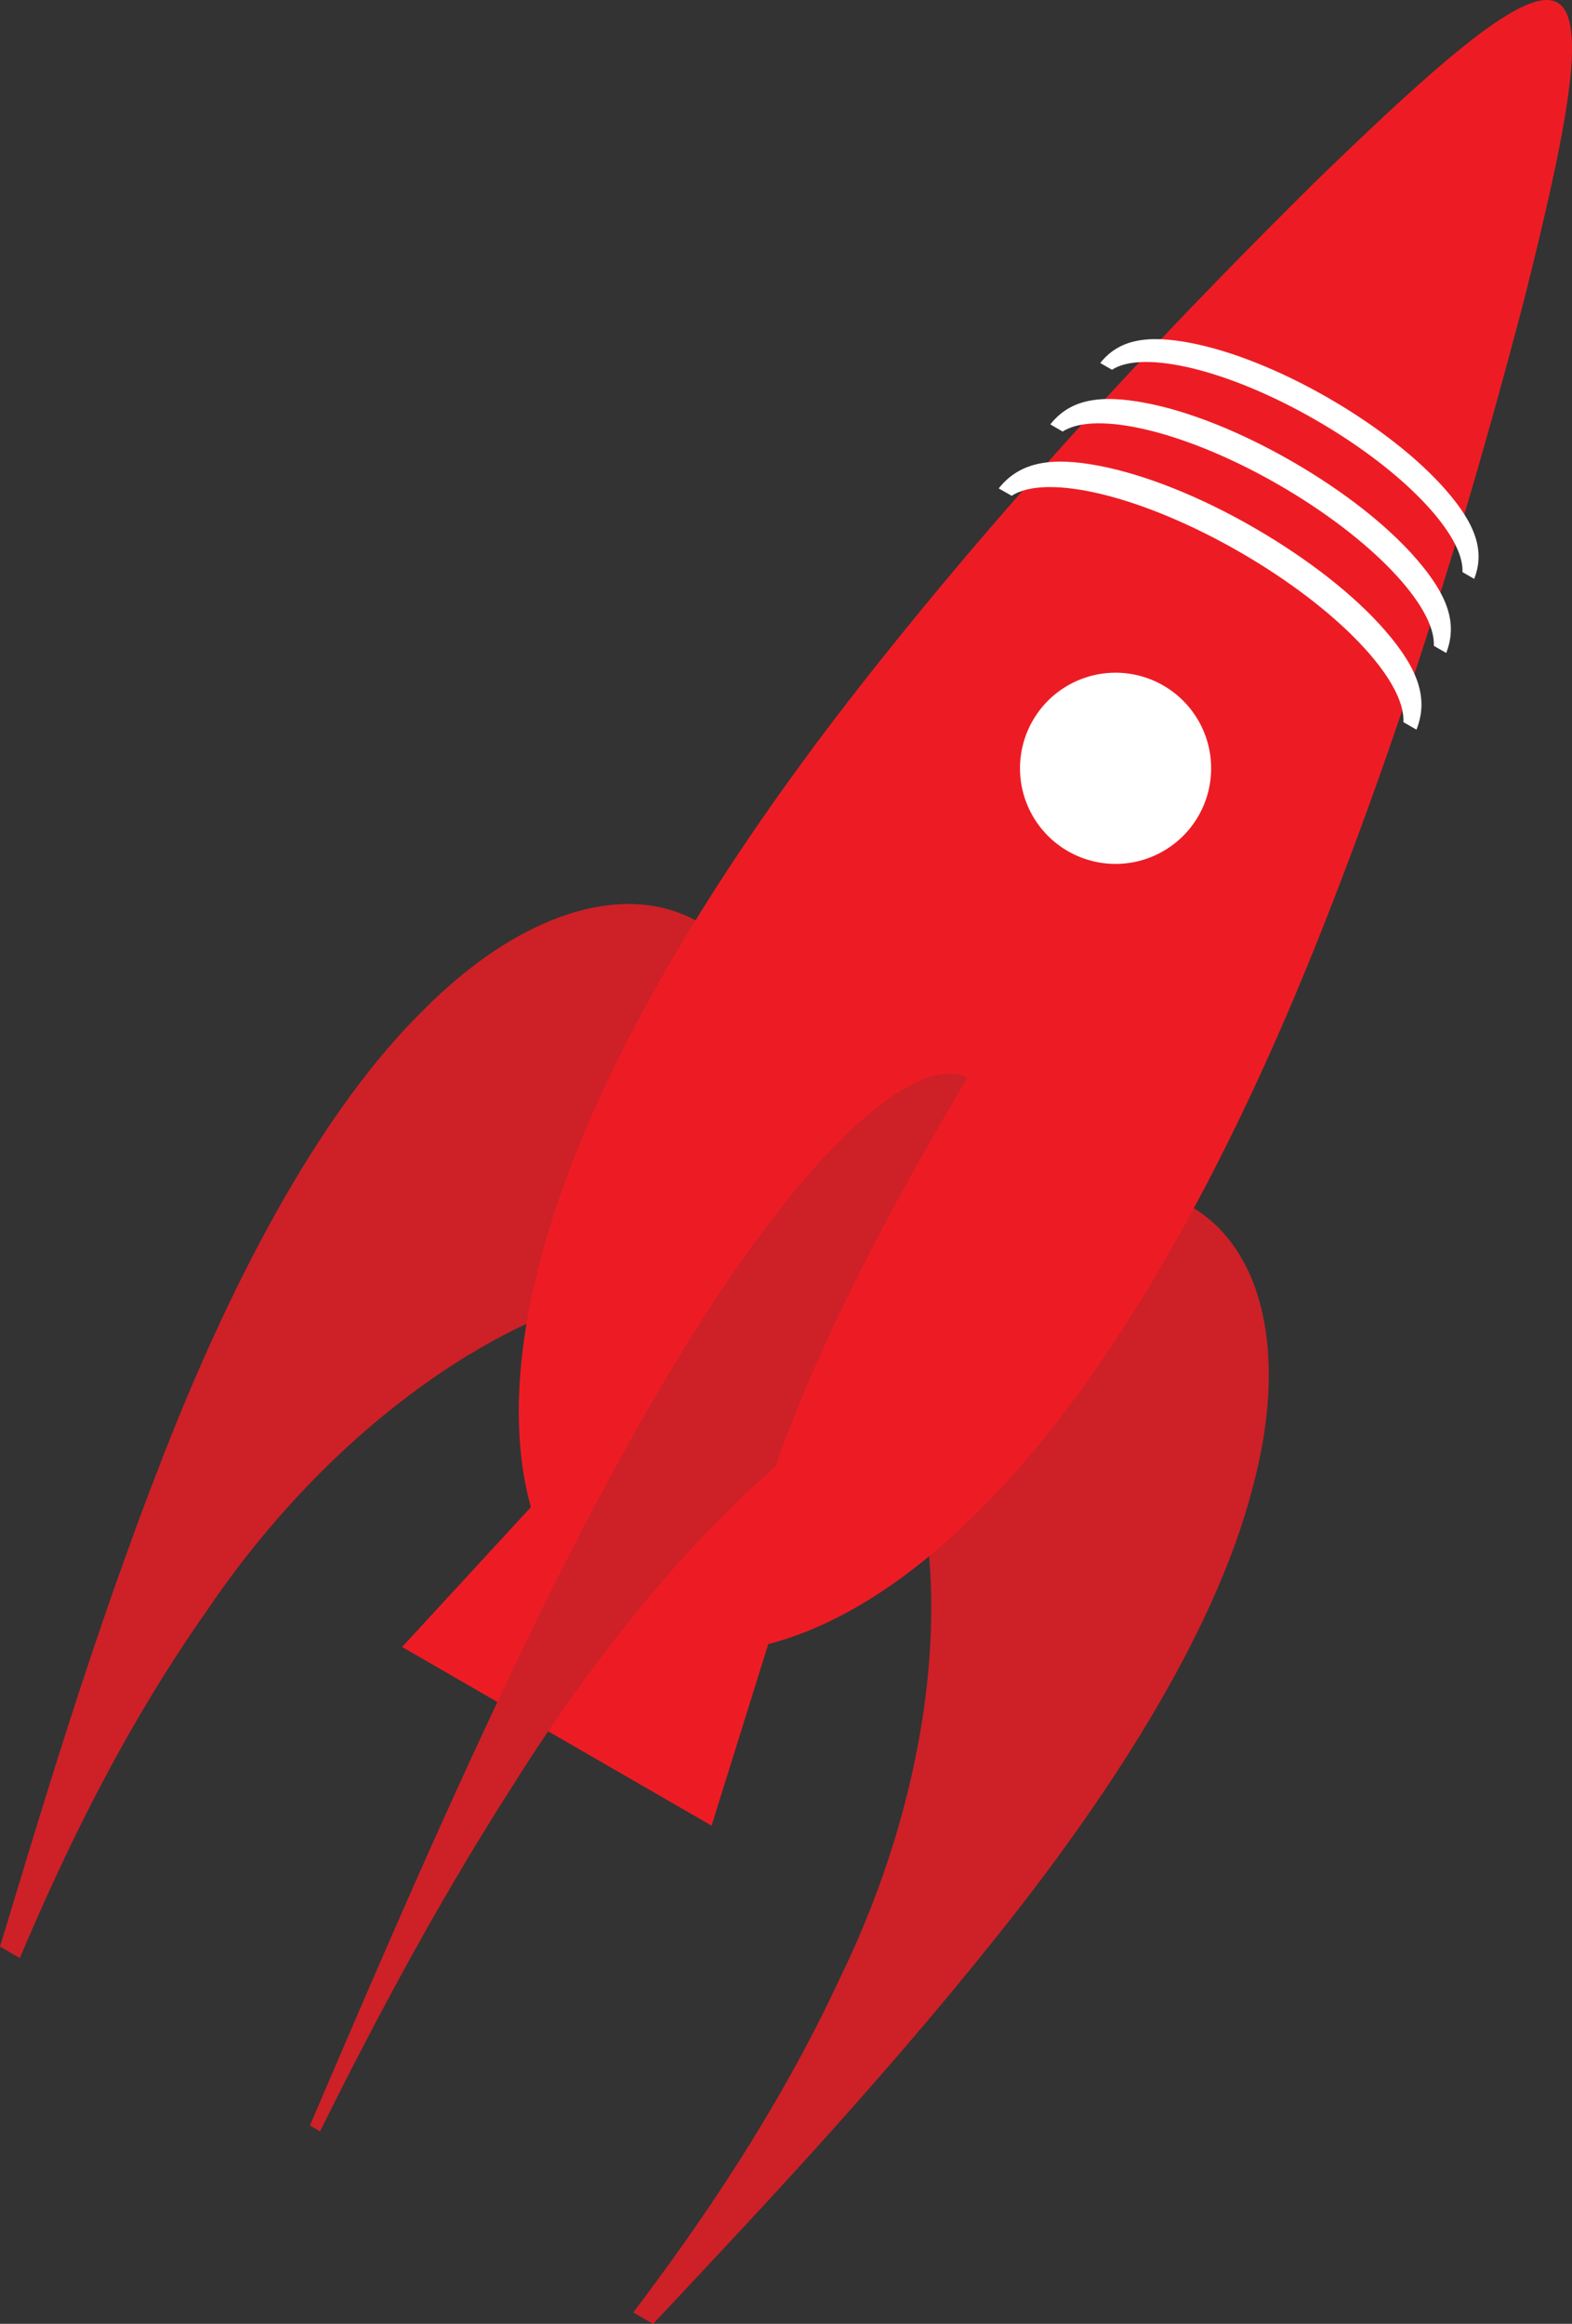
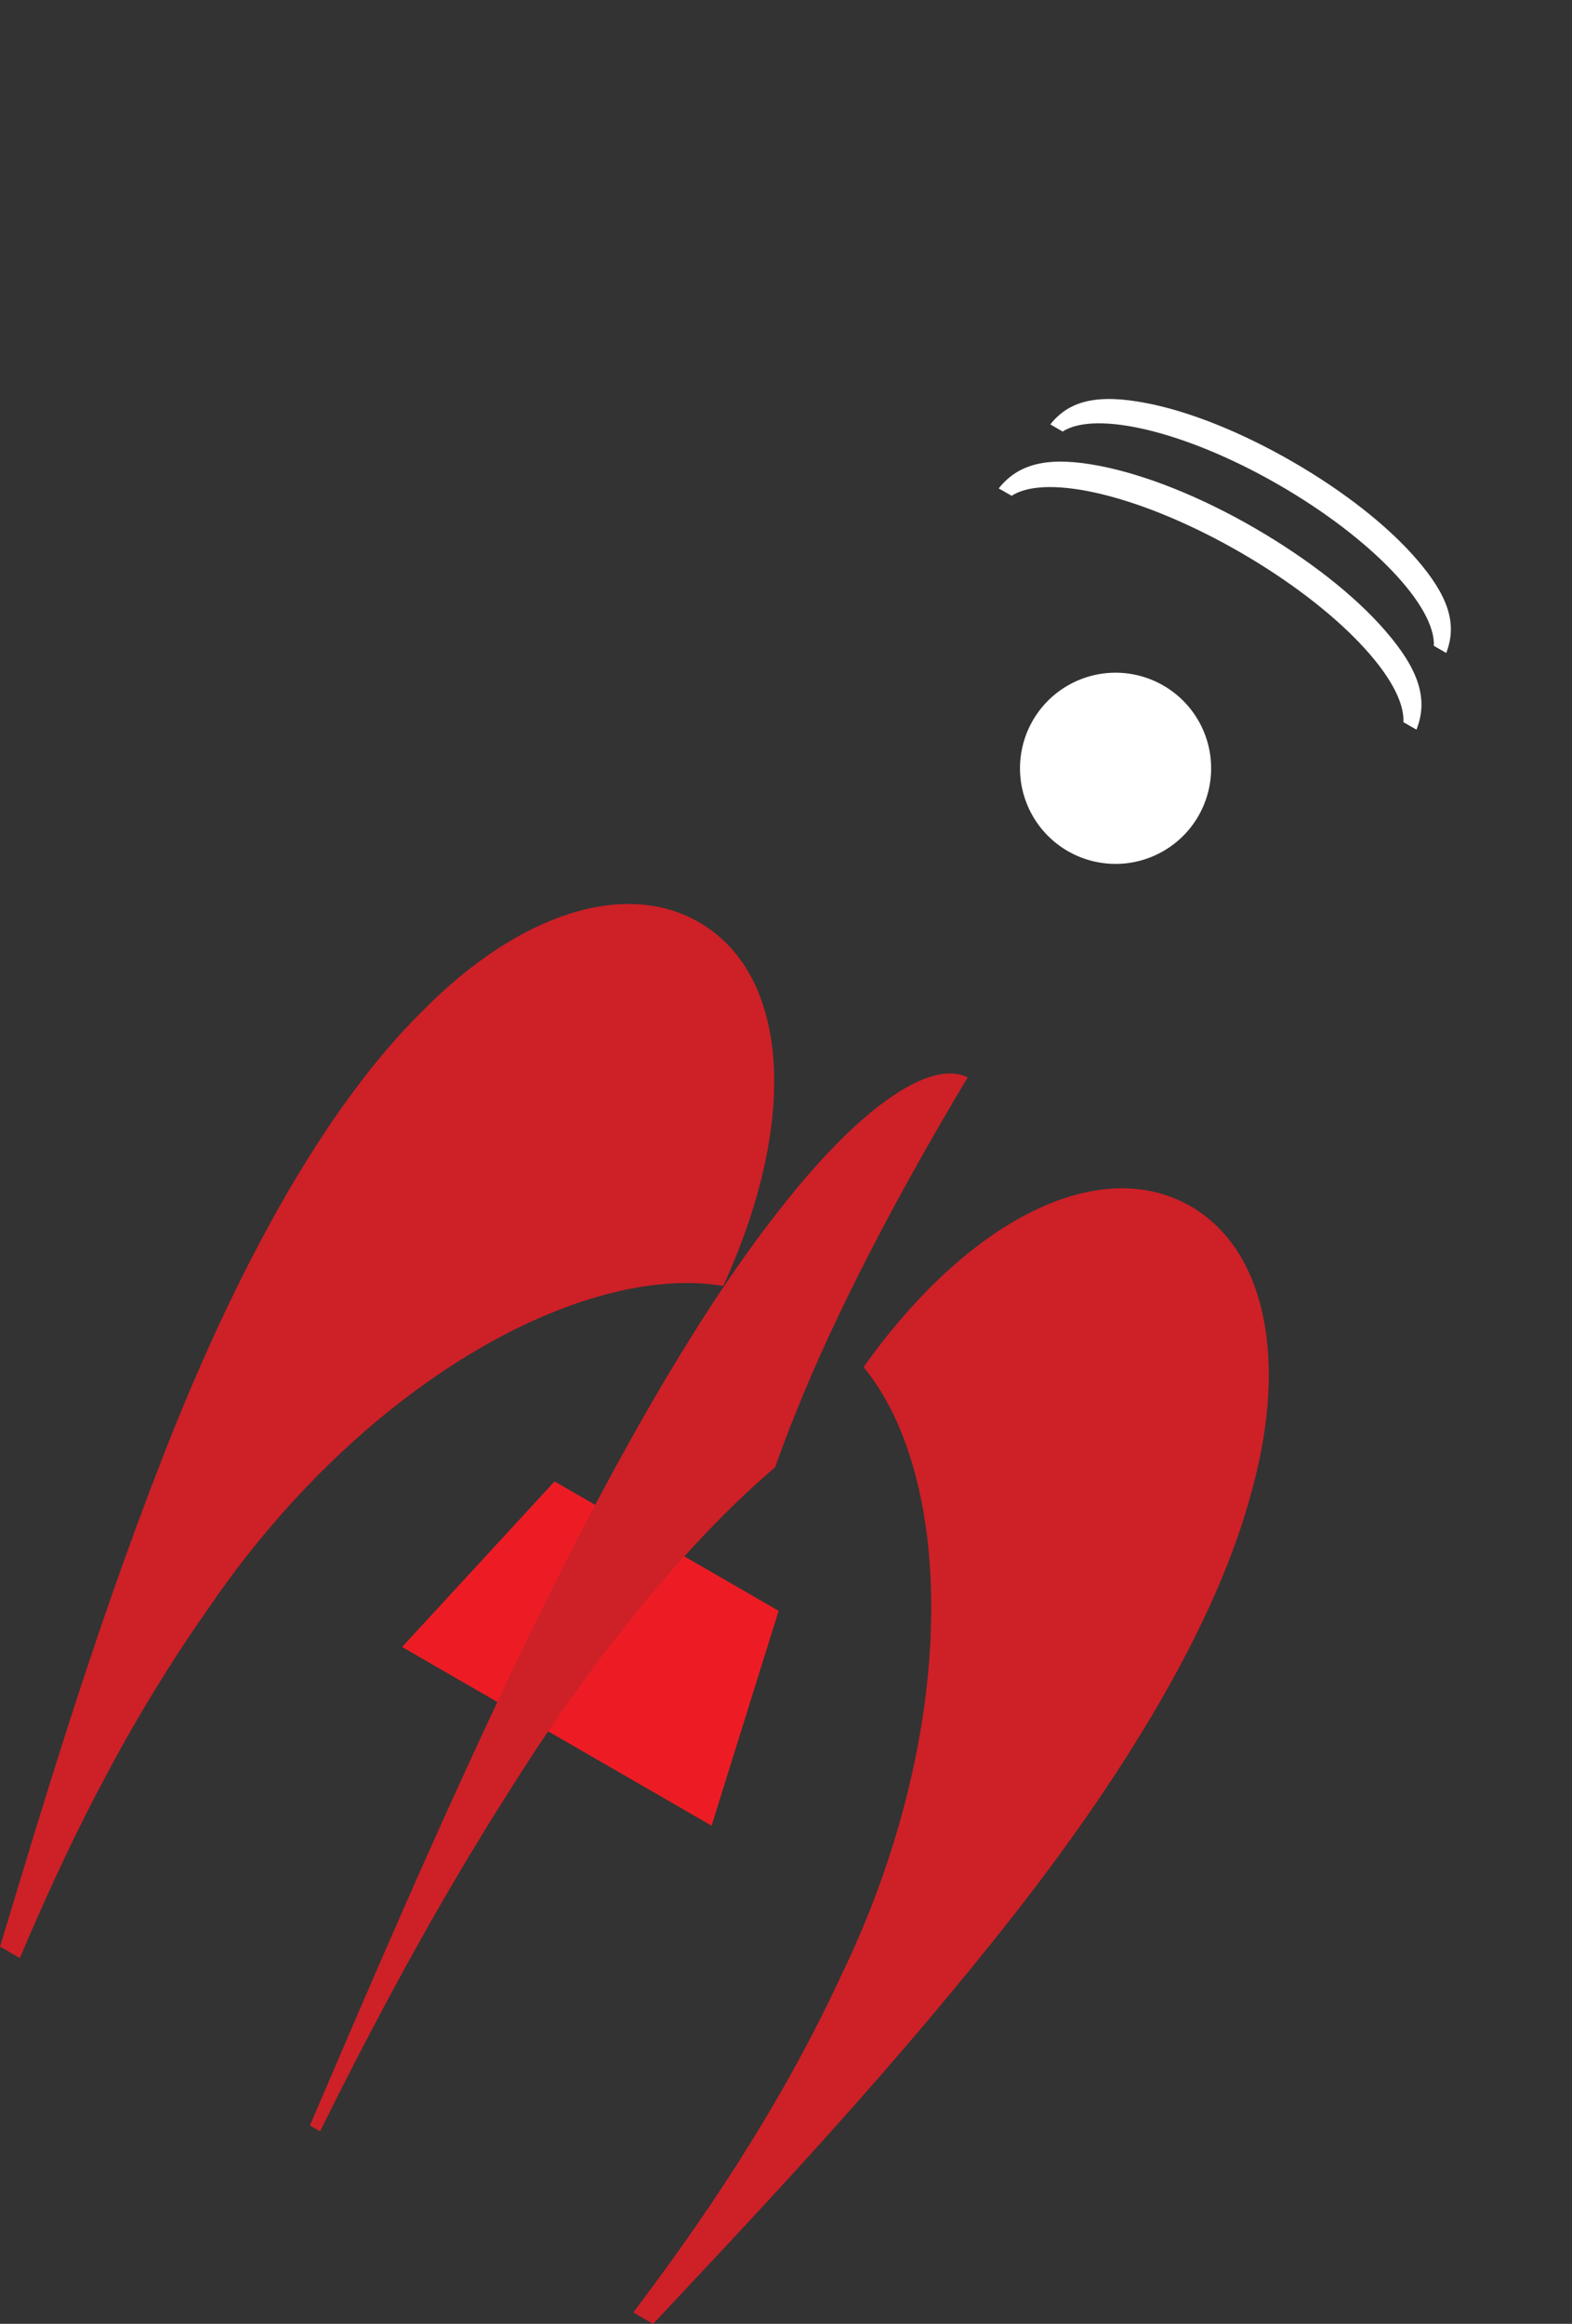
<svg xmlns="http://www.w3.org/2000/svg" viewBox="0 0 524.75 775.52">
  <rect x="0" y="0" width="524.75" height="775.52" fill="#333333" stroke="none" />
  <defs>
    <style>.cls-1{fill:#ce2027;}.cls-2{fill:#ed1c24;}.cls-3{fill:#fff;}</style>
  </defs>
  <title>Asset 4</title>
  <g id="Layer_2" data-name="Layer 2">
    <g id="rocket">
      <path class="cls-1" d="M54.32,486.29c24.77-63.54,54.27-117,86.91-149.1,32.13-32.47,67.41-43.67,92.07-29.43,30,17.31,33.68,65.45,8.14,121.39-47.61-7.9-121.37,33.06-172.28,108.22C40.59,577.9,20.82,619.87,6.63,653.46L0,649.65C13.1,606.64,30.26,547.94,54.32,486.29Z" />
      <path class="cls-1" d="M332.32,646.79C375,593.57,406.48,541.32,418,497c12.05-44.06,4.09-80.2-20.56-94.44-30-17.3-73.51,3.55-109.16,53.66,30.61,37.26,32,121.65-7.59,203.29-20.83,45-47.29,83.13-69.3,112.21,2.21,1.28,4.41,2.56,6.63,3.83C248.73,742.68,291,698.47,332.32,646.79Z" />
-       <path class="cls-2" d="M287.48,228.49c-54,68.78-93.11,136.59-107.5,193.76-14.91,56.87-5,103.09,26.61,121.32s76.56,3.72,118.36-37.63c42.33-41,81.46-108.85,114.05-190s54.77-158.74,69.7-215.63C523.06,43.19,530.15,6.79,519.92.88S481.7,19.31,439.39,60.34C397.58,101.69,341.45,159.73,287.48,228.49Z" />
      <path class="cls-2" d="M134.23,549.64l103.3,59.63q11.19-35.85,22.38-71.69l-74.79-43.19Q159.68,522,134.23,549.64Z" />
      <path class="cls-1" d="M259.08,405.18c26.81-34.78,51.17-52.05,63.92-45.62-24.61,41.2-44.39,79.38-57.43,112.08q-3.76,9.32-6.8,18c-26.86,22.86-58.61,60.06-87.74,106.48-26.69,41.65-48.07,82.66-64.19,115.16l-3.39-1.95c17.43-40.55,40.73-95.7,69-154.89C201.6,493.46,231.59,440.29,259.08,405.18Z" />
      <path class="cls-3" d="M427,161.88c-31-17.91-61.24-25-72.27-17.86l-4.12-2.39c6.46-8.17,16.15-10.2,32.19-7.08,14.44,2.8,31.72,9.75,48.69,19.55s31.63,21.28,41.27,32.39c10.72,12.32,13.79,21.72,10,31.42l-4.13-2.38C479.27,202.38,458,179.79,427,161.88Z" />
      <path class="cls-3" d="M414,184.32c-32.75-18.9-64.66-26.45-76.29-18.86L333.38,163c6.82-8.61,17.05-10.78,33.95-7.47,15.26,3,33.51,10.29,51.41,20.65s33.39,22.46,43.56,34.18c11.32,13,14.58,22.93,10.53,33.14l-4.37-2.5C469.23,227.07,446.75,203.22,414,184.32Z" />
-       <path class="cls-3" d="M439.43,140.3c-29.3-16.94-57.86-23.67-68.24-16.9l-3.91-2.26c6.1-7.66,15.24-9.6,30.38-6.65,13.63,2.67,30,9.21,46,18.47s29.85,20.12,39,30.6c10.14,11.62,13,20.52,9.44,29.63l-3.91-2.26C488.81,178.54,468.72,157.2,439.43,140.3Z" />
      <path class="cls-3" d="M344.76,240.46a31.9,31.9,0,1,0,43.58-11.68A31.89,31.89,0,0,0,344.76,240.46Z" />
    </g>
  </g>
</svg>